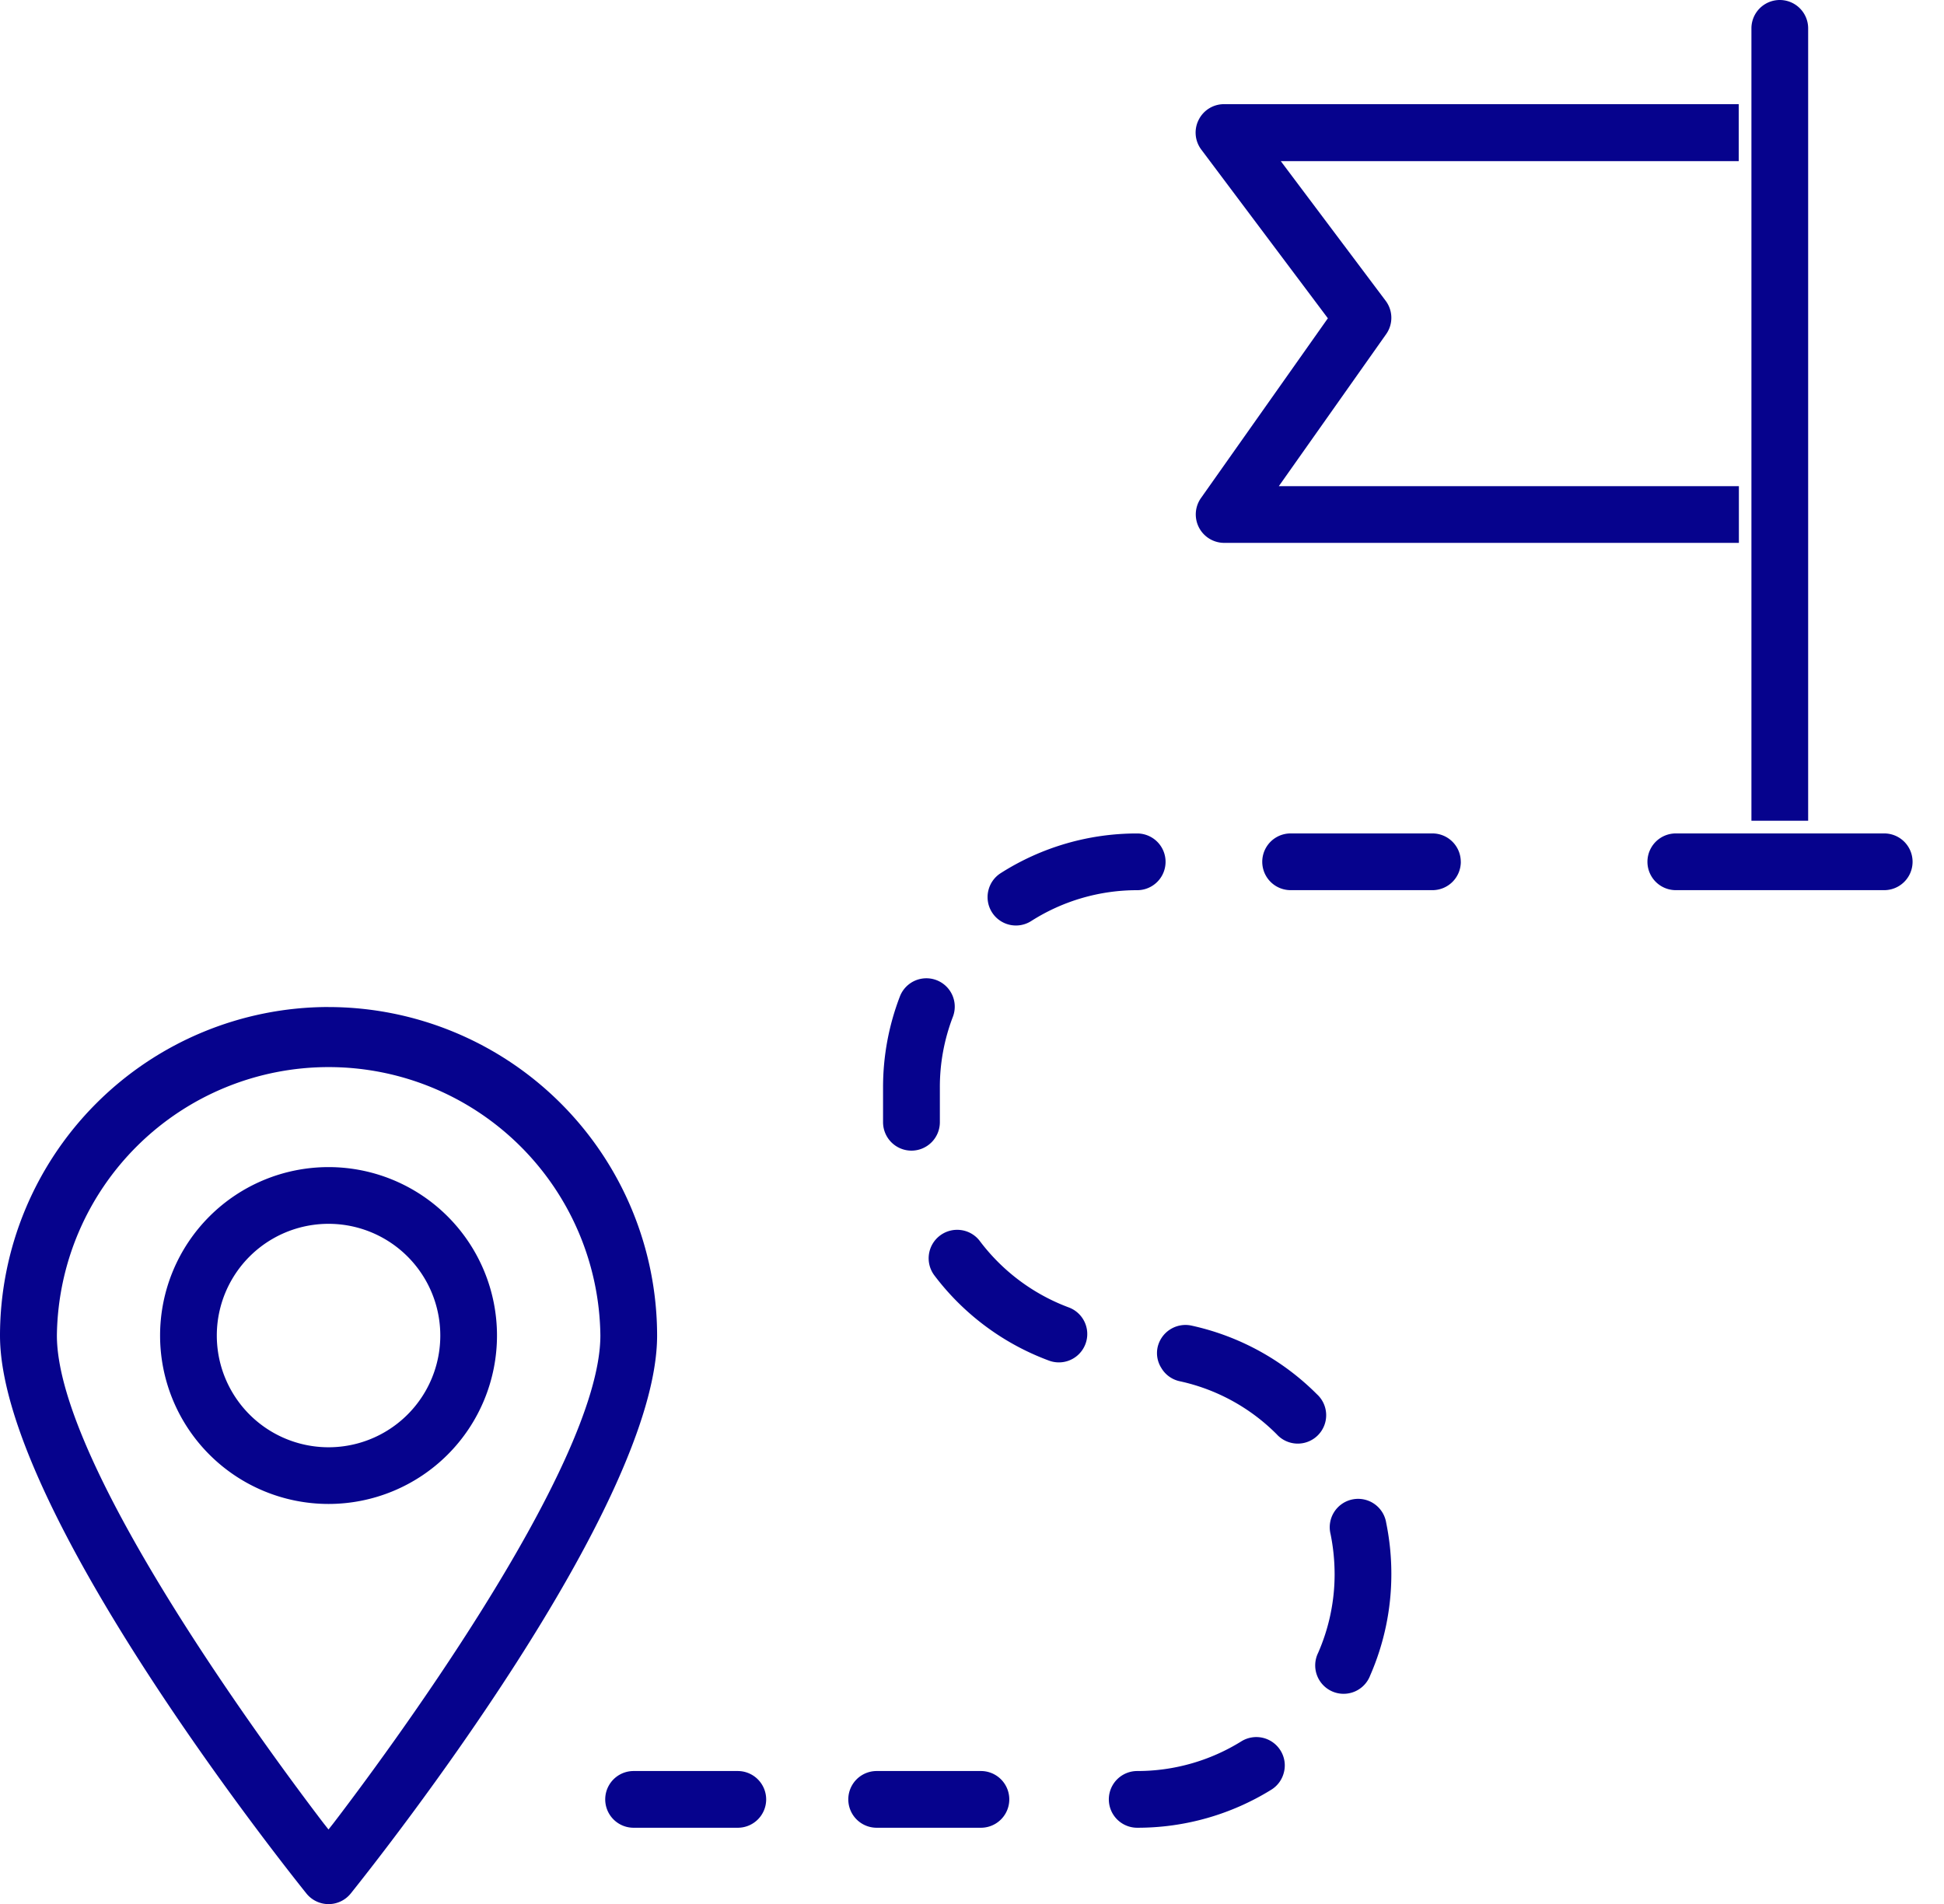
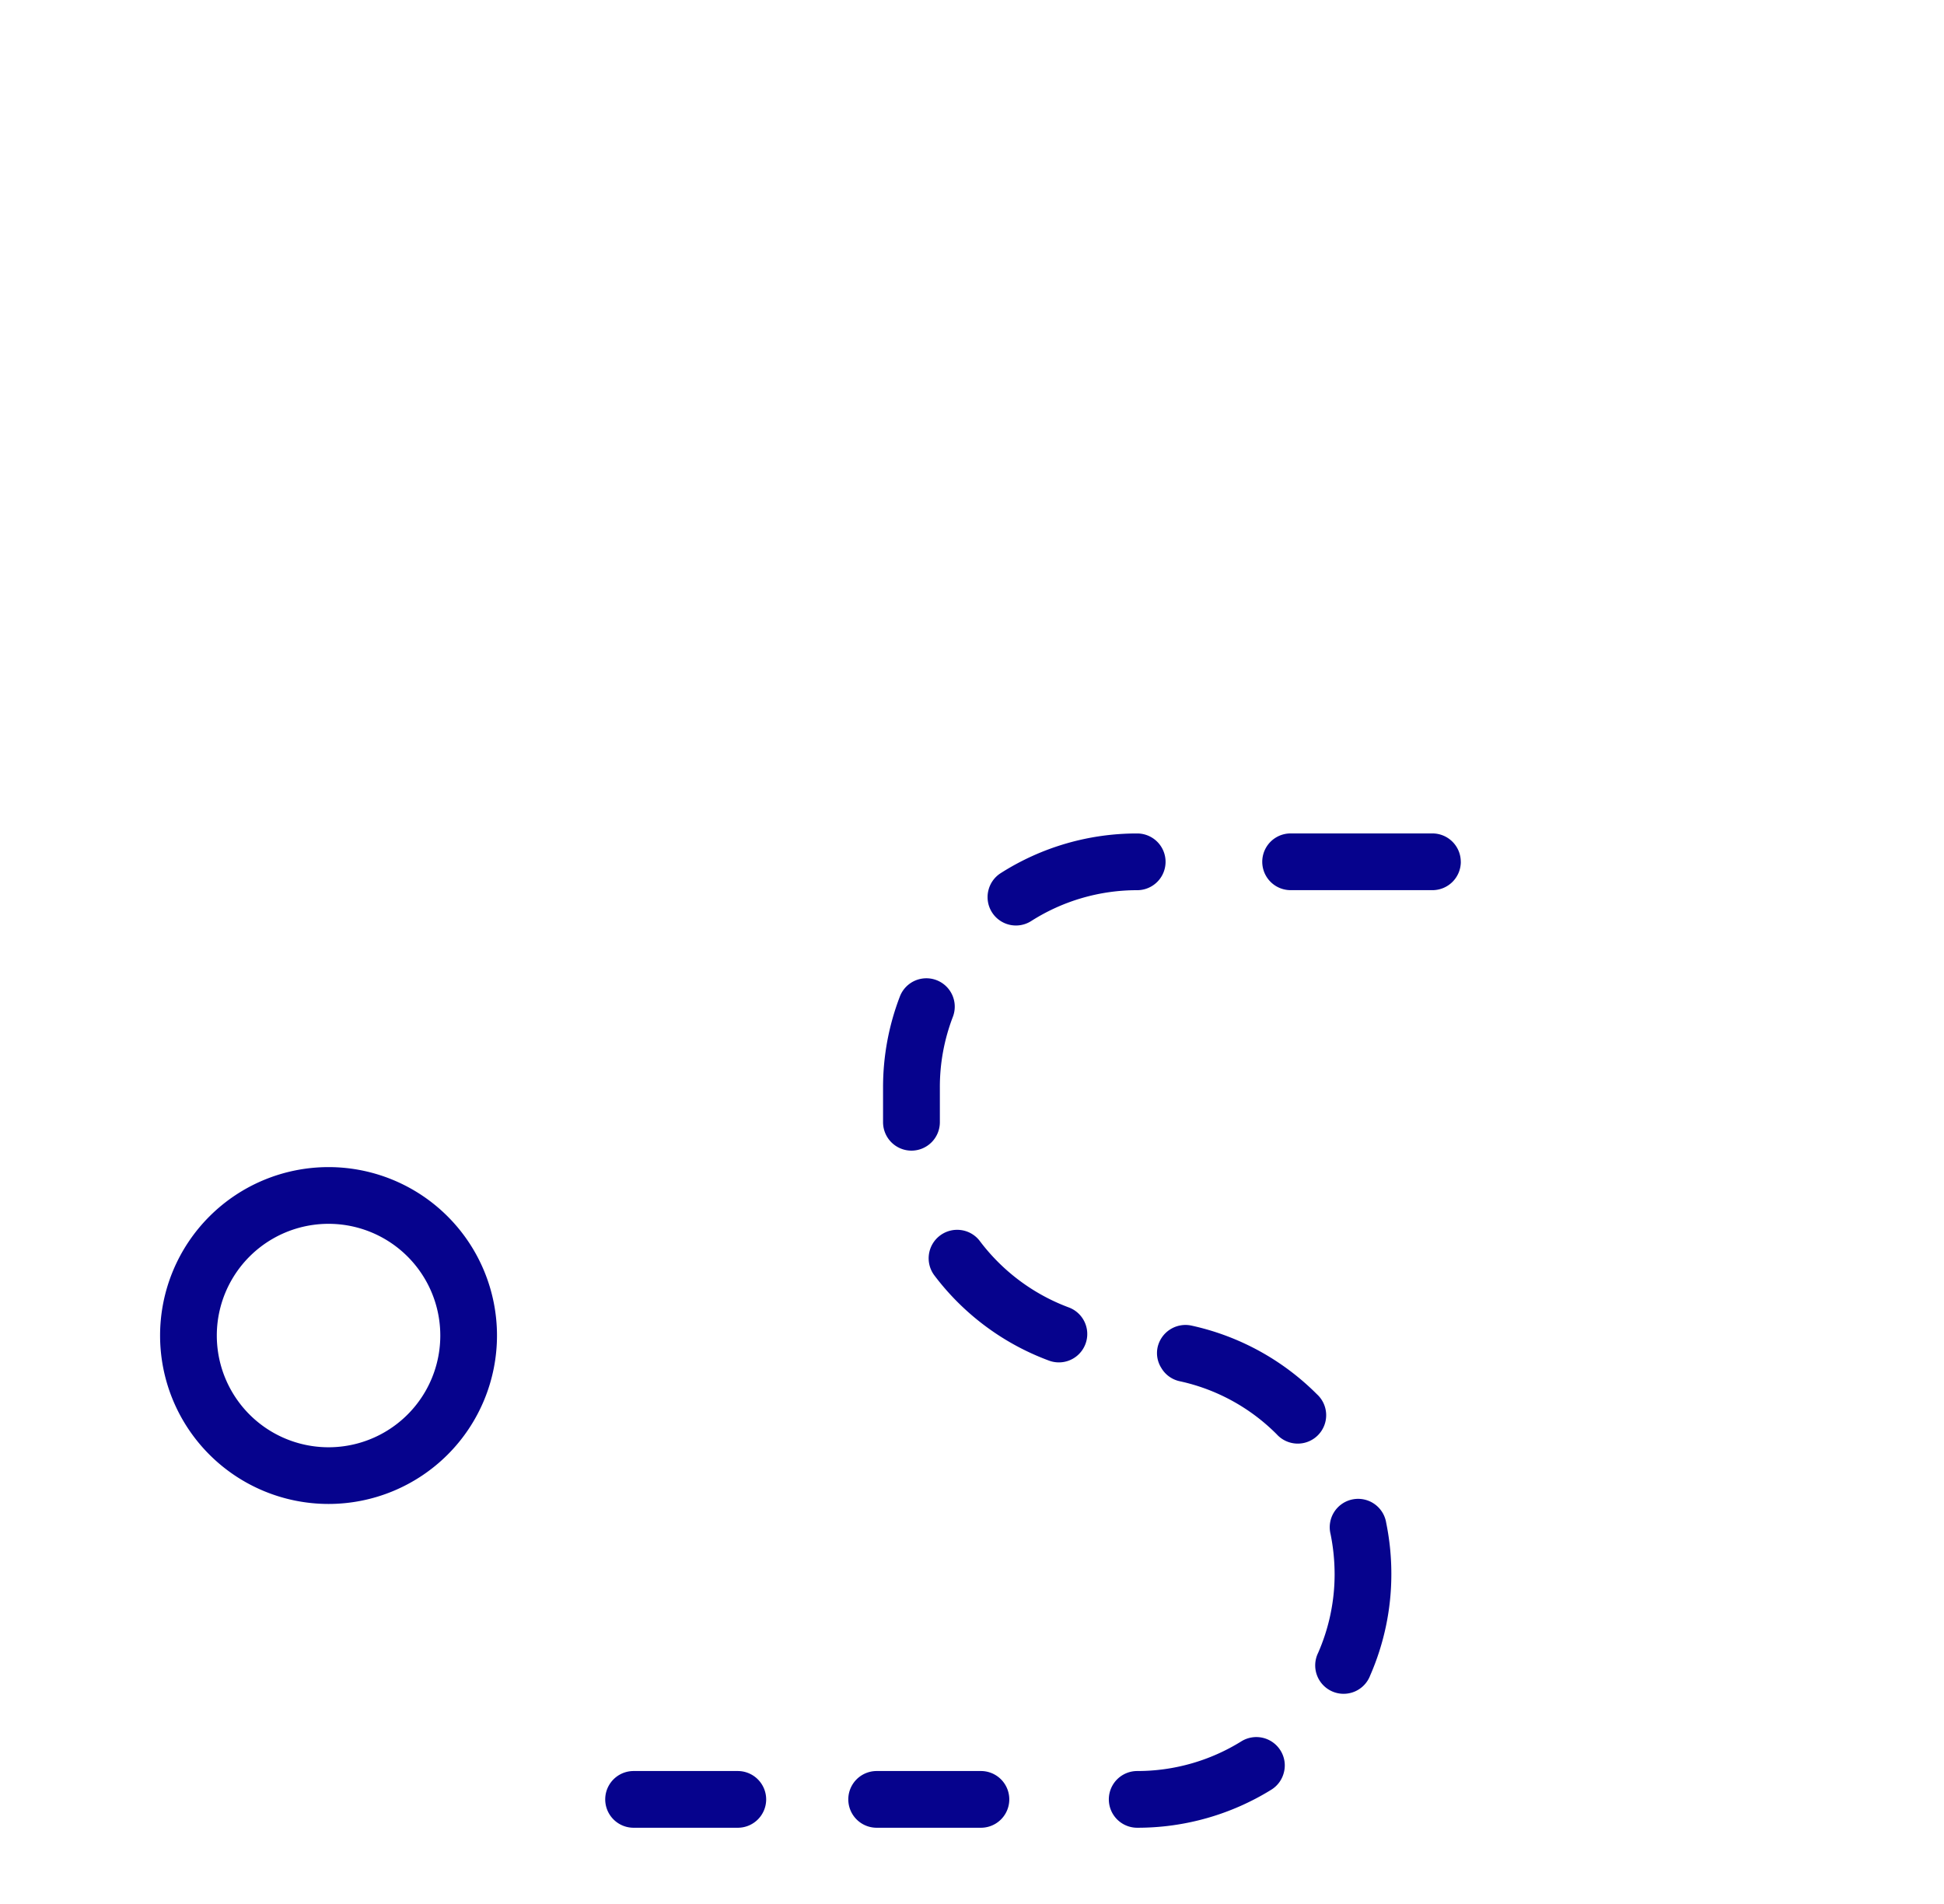
<svg xmlns="http://www.w3.org/2000/svg" width="49" height="48" viewBox="0 0 49 48" fill="none">
-   <path d="M30.213 3.022a.712.712 0 0 0 .067.75l3.19 4.252-3.2 4.534a.717.717 0 0 0 .586 1.128H43.83v-1.43H32.234l2.705-3.832a.714.714 0 0 0-.013-.842l-2.643-3.52h11.543V2.626H30.853a.712.712 0 0 0-.64.396zM45.576.715a.715.715 0 1 0-1.43 0v19.976h1.43V.715zm1.91 20.296H42.24a.715.715 0 1 0 0 1.43h5.253a.715.715 0 0 0 0-1.43h-.007zM8.28 25.387A8.29 8.29 0 0 0 0 33.67c0 4.3 6.931 13.077 7.722 14.064a.717.717 0 0 0 1.12 0c.79-.987 7.721-9.76 7.721-14.064a8.29 8.29 0 0 0-8.283-8.282zm.126 20.575l-.126.16-.126-.16c-1.12-1.468-6.72-8.952-6.72-12.293a6.85 6.85 0 0 1 13.699 0c-.003 3.34-5.603 10.825-6.727 12.293z" fill="#06038D" />
  <path d="M4.035 33.669a4.246 4.246 0 1 0 8.492 0 4.246 4.246 0 0 0-8.492 0zm4.245-2.816a2.816 2.816 0 1 1 .003 5.633 2.816 2.816 0 0 1-.003-5.633zm28.54-9.127a.715.715 0 0 0-.715-.715h-3.574a.715.715 0 1 0 0 1.43h3.575a.715.715 0 0 0 .715-.715zm-11.91.734a.715.715 0 0 0 1.082.76 4.96 4.96 0 0 1 2.672-.778.715.715 0 1 0 0-1.43 6.381 6.381 0 0 0-3.44 1 .712.712 0 0 0-.314.449zm-1.936 6.548a.717.717 0 0 0 .716-.715v-.877c-.002-.61.11-1.213.328-1.782a.715.715 0 1 0-1.336-.512 6.38 6.38 0 0 0-.424 2.294v.877a.717.717 0 0 0 .716.715zm3.964 3.952a4.985 4.985 0 0 1-2.24-1.672.71.71 0 0 0-.48-.278.718.718 0 0 0-.669 1.14 6.4 6.4 0 0 0 2.893 2.152.715.715 0 0 0 .496-1.342zm2.342 1.54a.71.71 0 0 0 .45.32c.93.2 1.781.666 2.452 1.34a.716.716 0 1 0 1.012-1.011 6.39 6.39 0 0 0-3.165-1.731.72.72 0 0 0-.851.549.7.7 0 0 0 .102.532zm5.256 7.74a6.376 6.376 0 0 0 .534-2.56 6.43 6.43 0 0 0-.13-1.29.716.716 0 1 0-1.402.285c.067.33.101.668.102 1.005a4.936 4.936 0 0 1-.416 1.99.716.716 0 1 0 1.312.57zm-2.171 2.429a.708.708 0 0 0-.09-.54.717.717 0 0 0-.985-.23 4.96 4.96 0 0 1-2.626.749.715.715 0 0 0 0 1.43 6.4 6.4 0 0 0 3.382-.96.713.713 0 0 0 .319-.45zm-7.64-.021h-2.628a.715.715 0 1 0 0 1.43h2.628a.715.715 0 0 0 0-1.43zm-5.413.715a.717.717 0 0 0-.715-.715H15.97a.715.715 0 1 0 0 1.43h2.627a.715.715 0 0 0 .715-.715z" fill="#06038D" />
</svg>